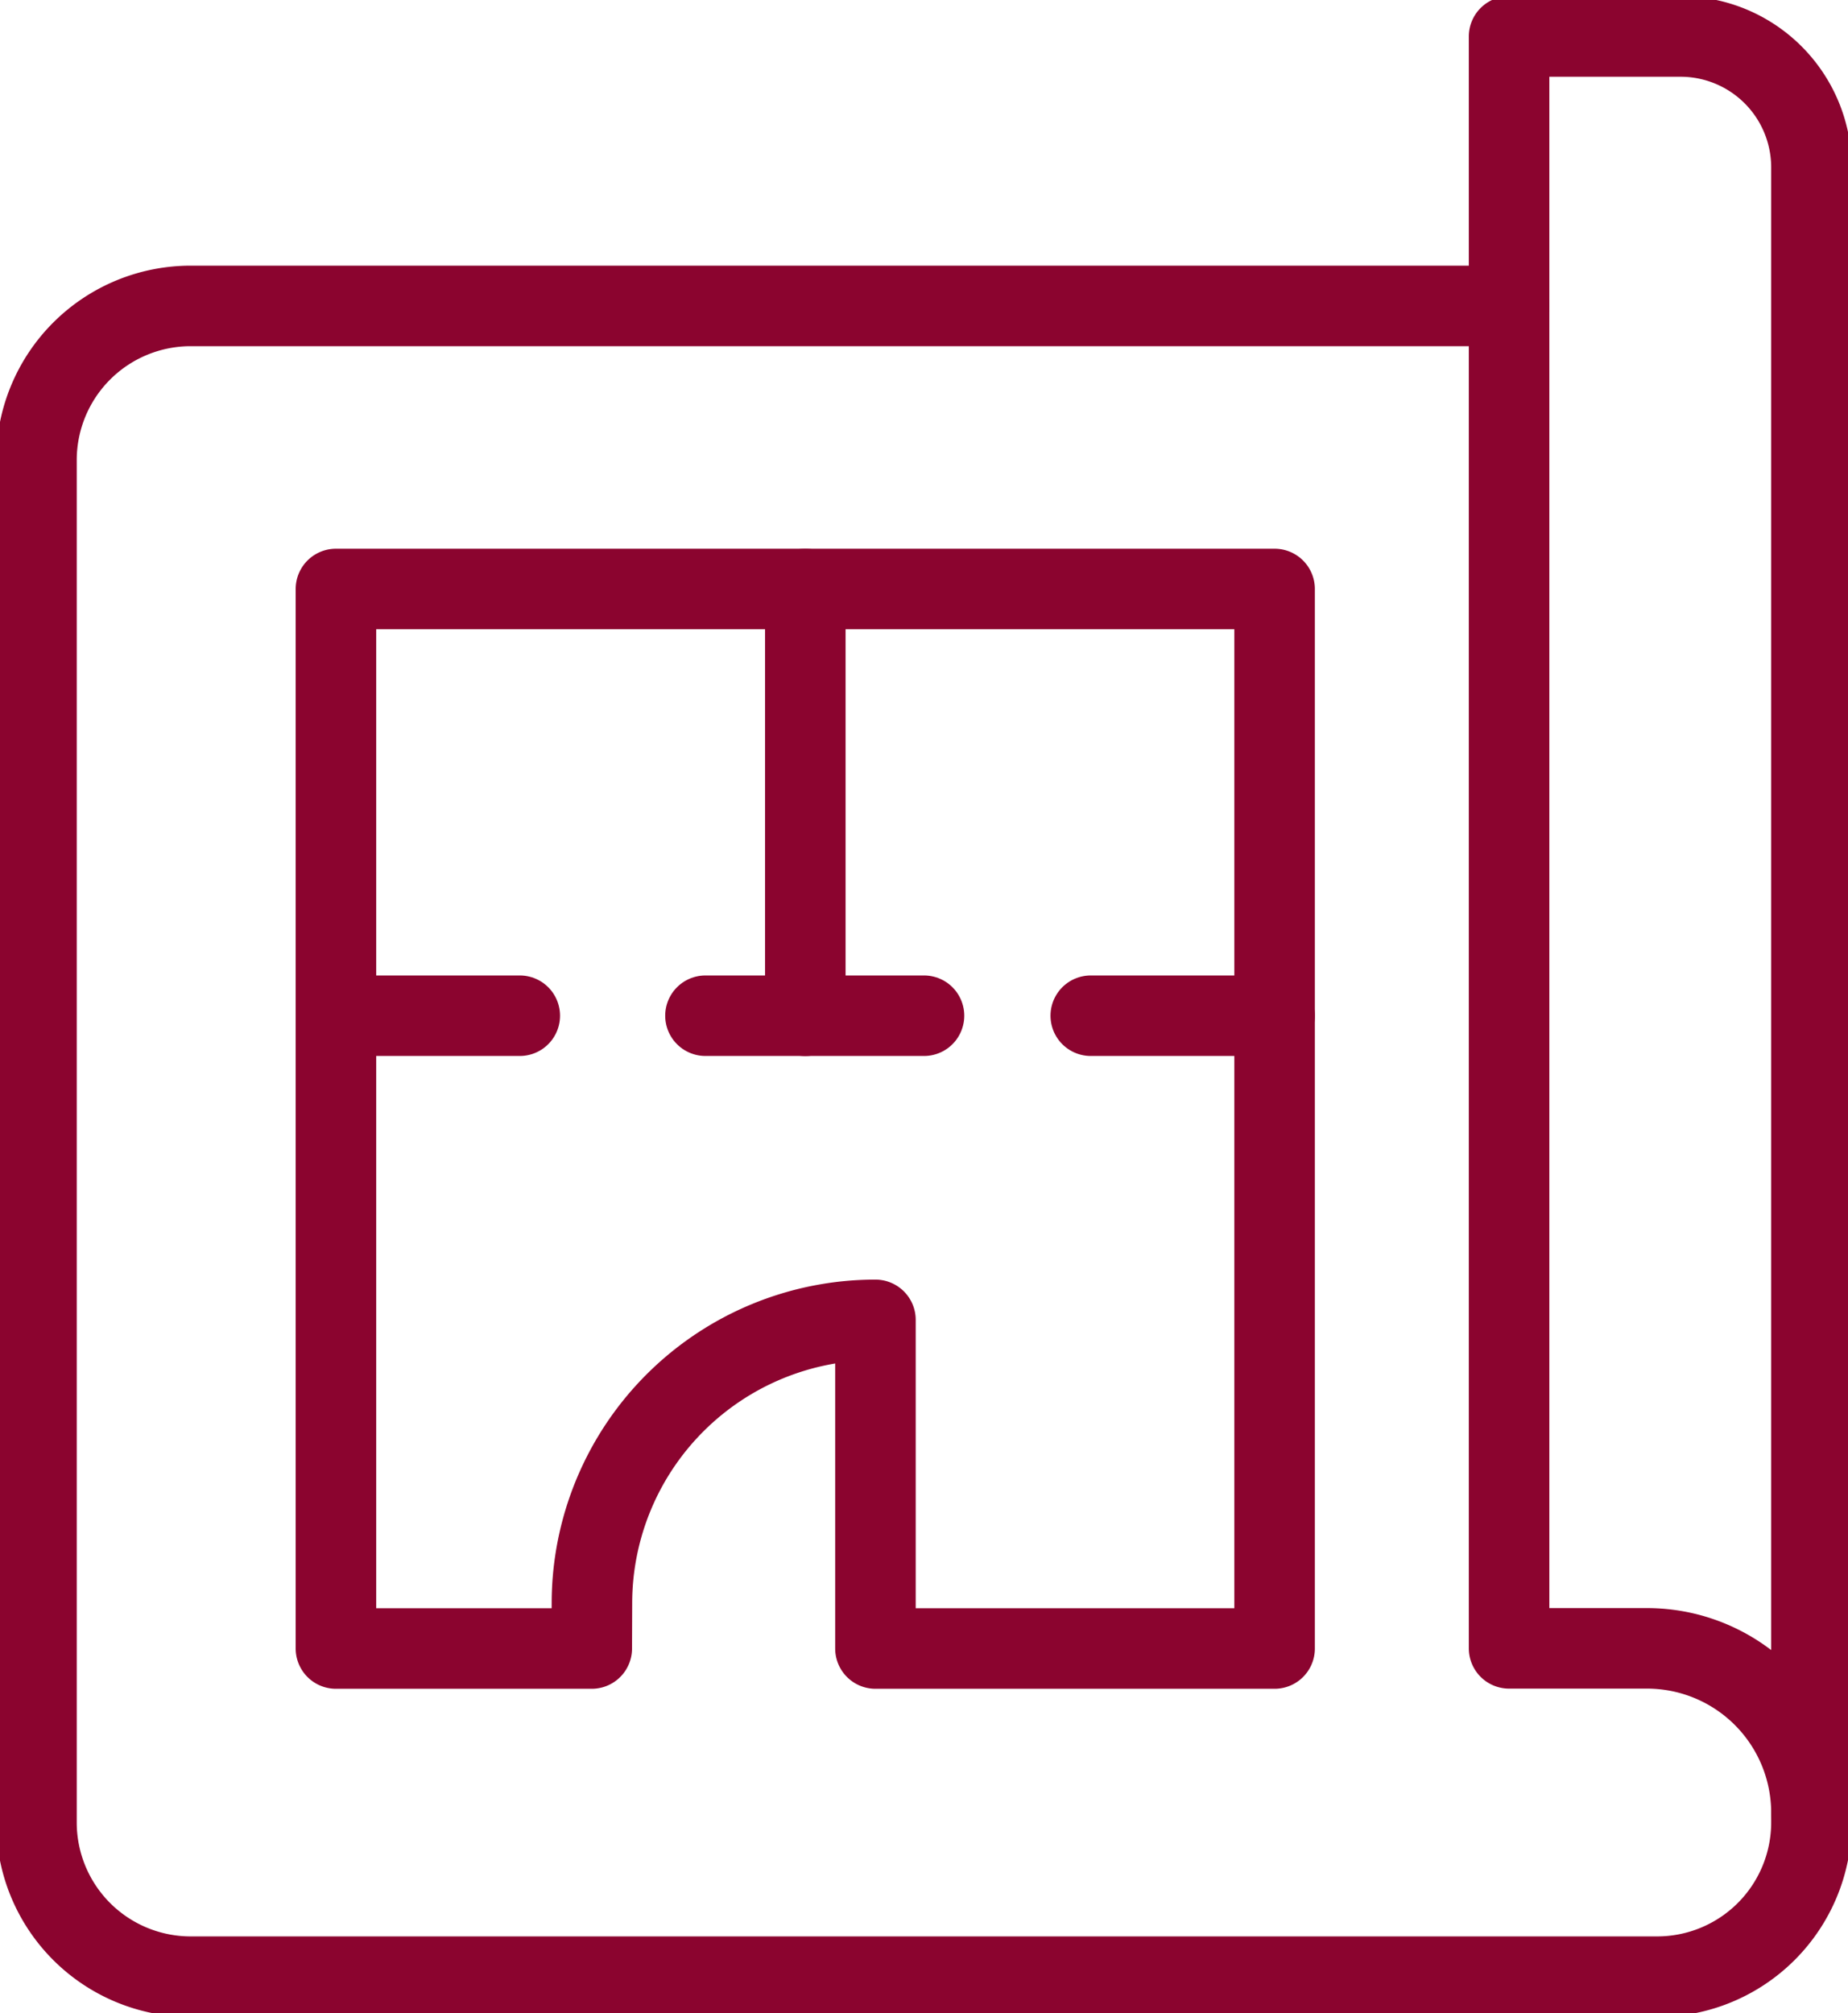
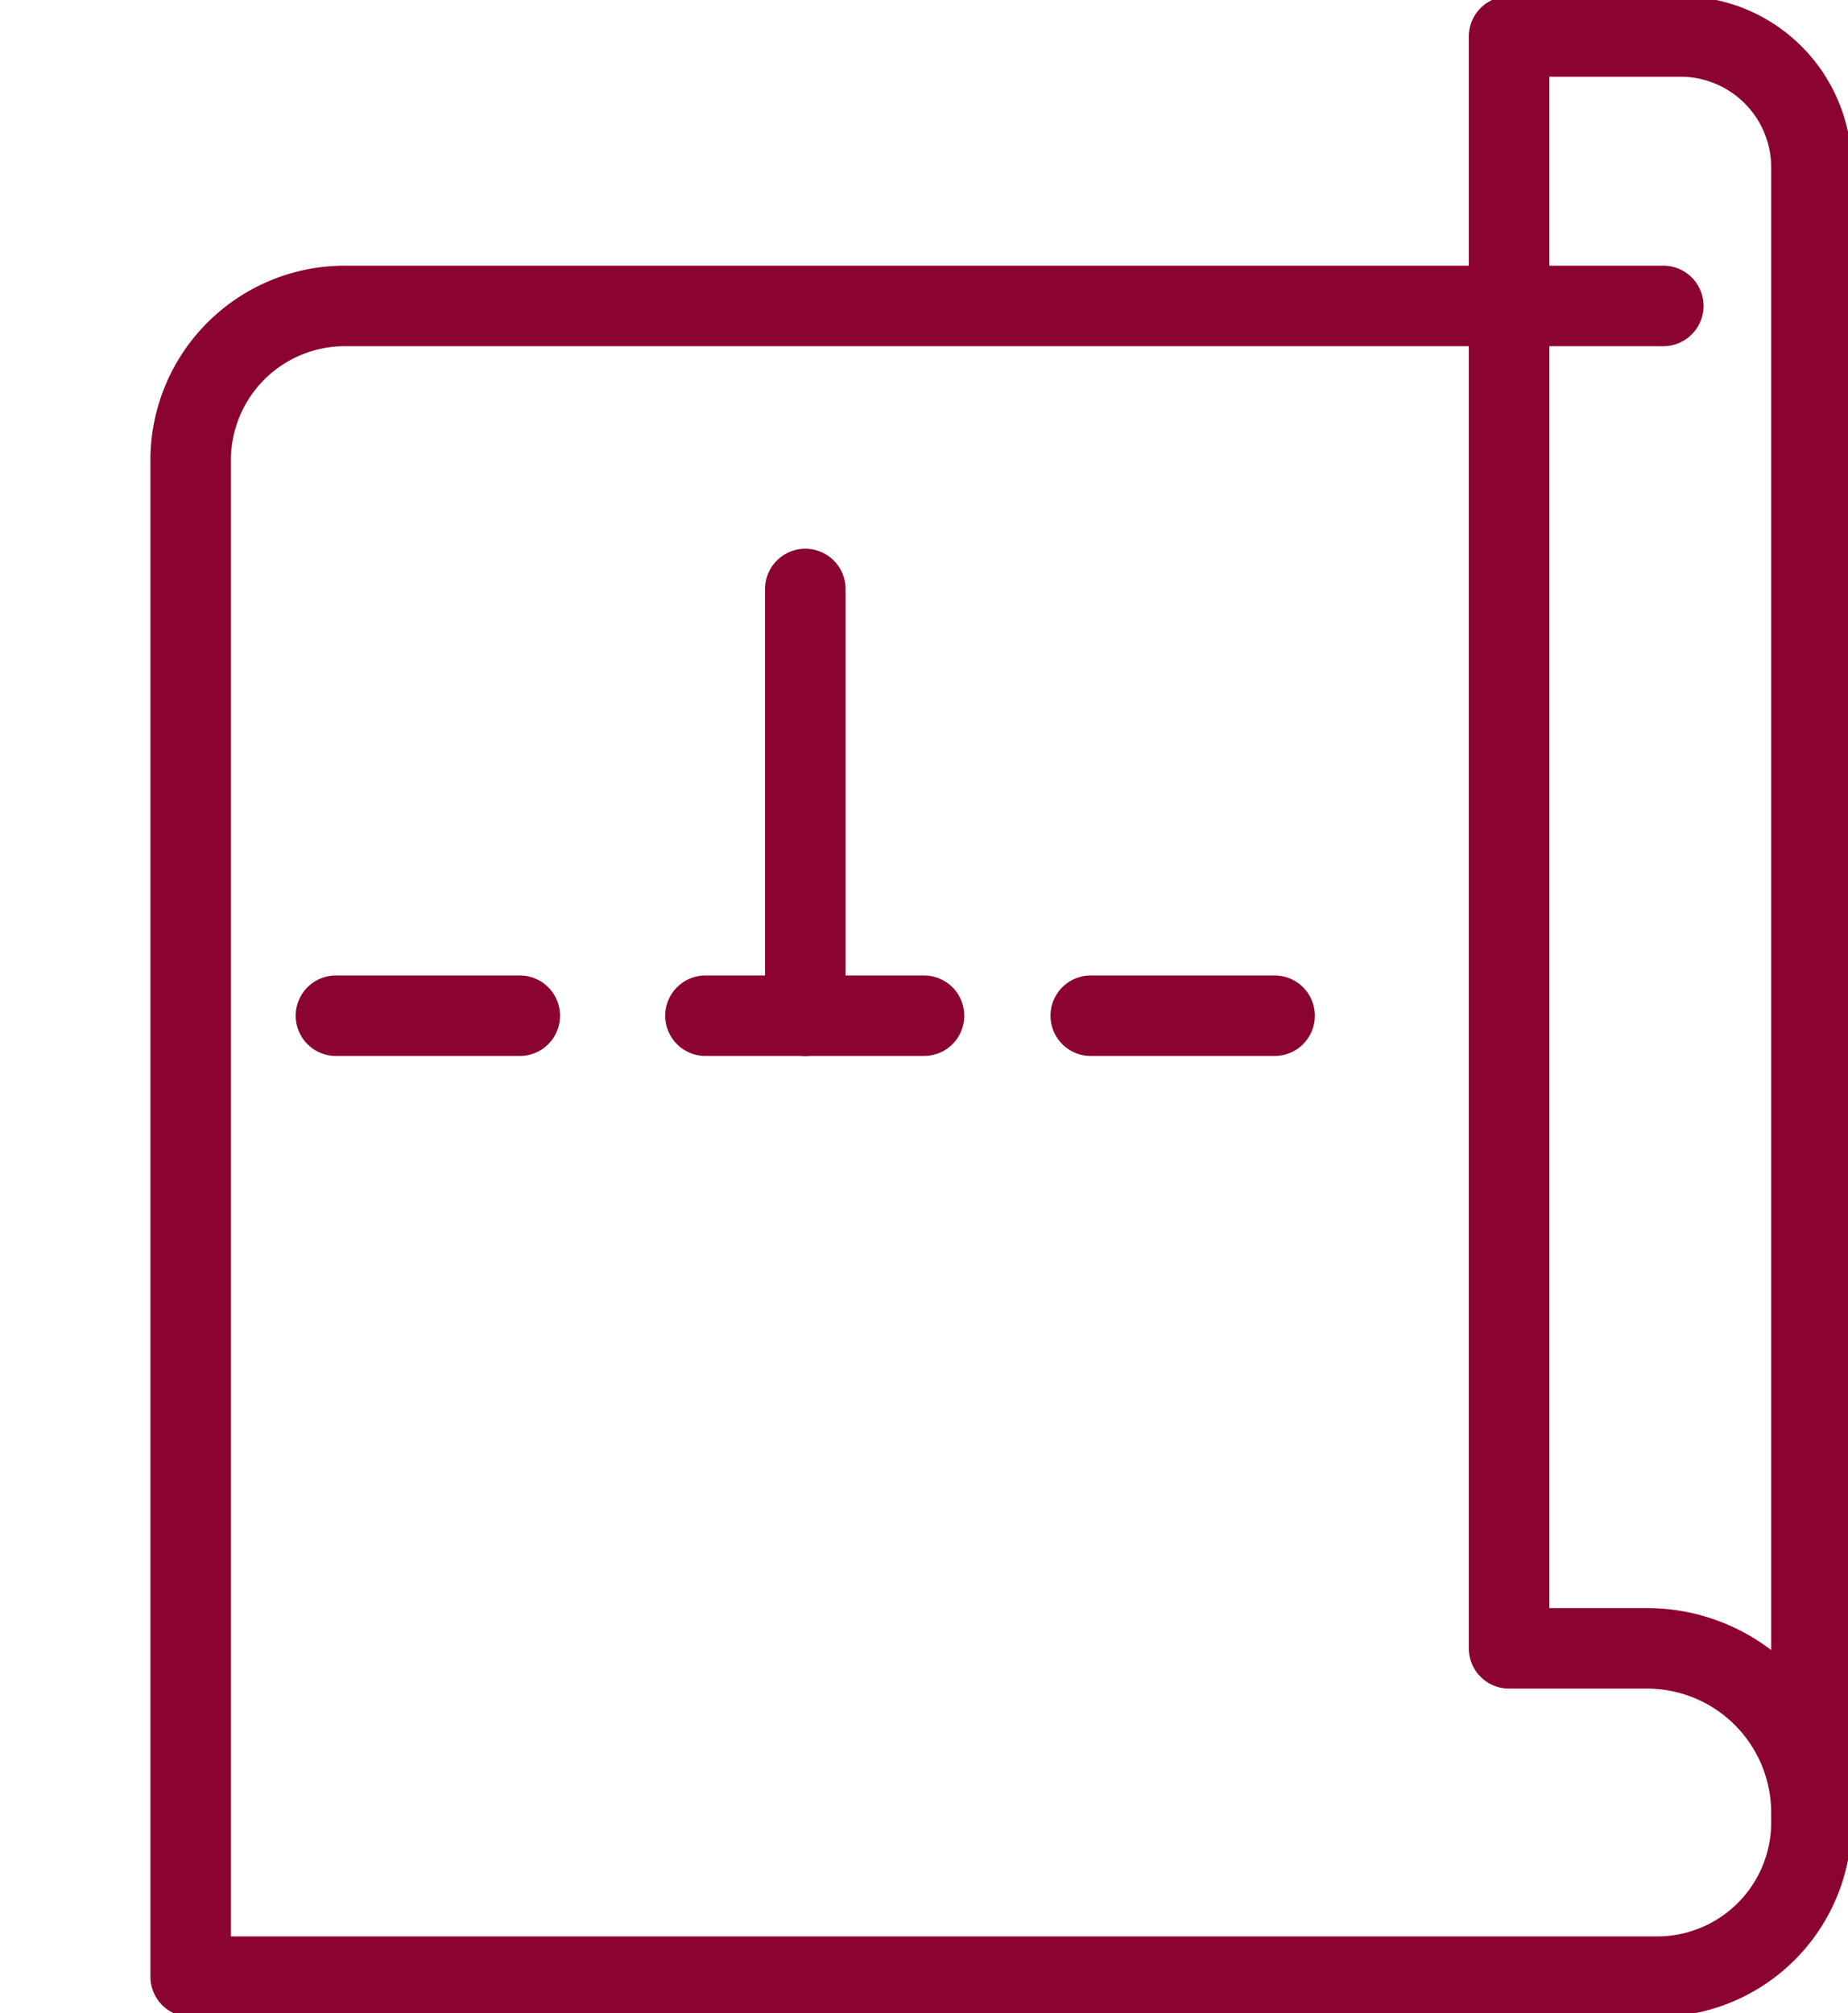
<svg xmlns="http://www.w3.org/2000/svg" width="22.95" height="25" viewBox="0 0 22.95 25">
  <defs>
    <clipPath id="9h4n57t54a">
      <path data-name="Rectángulo 3308" style="fill:none;stroke:#8b042f" d="M0 0h22.95v25H0z" />
    </clipPath>
  </defs>
  <g data-name="Grupo 11259">
    <g data-name="Grupo 11257">
      <g data-name="Grupo 6408">
        <g data-name="Grupo 6407" style="clip-path:url(#9h4n57t54a)">
-           <path data-name="Trazado 10072" d="M22.543 21.783v1.238a1.916 1.916 0 0 1-1.915 1.915H2.415A1.915 1.915 0 0 1 .5 23.021V6.1a1.915 1.915 0 0 1 1.915-1.911h16.373" transform="translate(-.047 -.39)" style="stroke-linecap:round;stroke-linejoin:round;fill:none;stroke:#8b042f" />
+           <path data-name="Trazado 10072" d="M22.543 21.783v1.238a1.916 1.916 0 0 1-1.915 1.915H2.415V6.1a1.915 1.915 0 0 1 1.915-1.911h16.373" transform="translate(-.047 -.39)" style="stroke-linecap:round;stroke-linejoin:round;fill:none;stroke:#8b042f" />
          <path data-name="Trazado 10073" d="M24.42 2.13v20.424a2.042 2.042 0 0 0-2.038-2.038h-1.717V.5h2.129a1.626 1.626 0 0 1 1.626 1.628z" transform="translate(-1.924 -.047)" style="stroke-linecap:round;stroke-linejoin:round;fill:none;stroke:#8b042f" />
          <path data-name="Línea 1034" transform="translate(10.001 7.314)" style="stroke-linecap:round;stroke-linejoin:round;fill:none;stroke:#8b042f" d="M0 0v5.3" />
          <path data-name="Línea 1035" transform="translate(4.172 12.613)" style="stroke-linecap:round;stroke-linejoin:round;fill:none;stroke:#8b042f" d="M0 0h2.283" />
          <path data-name="Línea 1036" transform="translate(13.546 12.613)" style="stroke-linecap:round;stroke-linejoin:round;fill:none;stroke:#8b042f" d="M0 0h2.283" />
          <path data-name="Línea 1037" transform="translate(8.761 12.613)" style="stroke-linecap:round;stroke-linejoin:round;fill:none;stroke:#8b042f" d="M0 0h2.714" />
-           <path data-name="Trazado 10074" d="M7.777 21.222H4.6V8.065h11.657v13.157H11.3v-4.081a3.521 3.521 0 0 0-3.521 3.521z" transform="translate(-.428 -.751)" style="stroke-linecap:round;stroke-linejoin:round;fill:none;stroke:#8b042f" />
        </g>
      </g>
    </g>
  </g>
</svg>